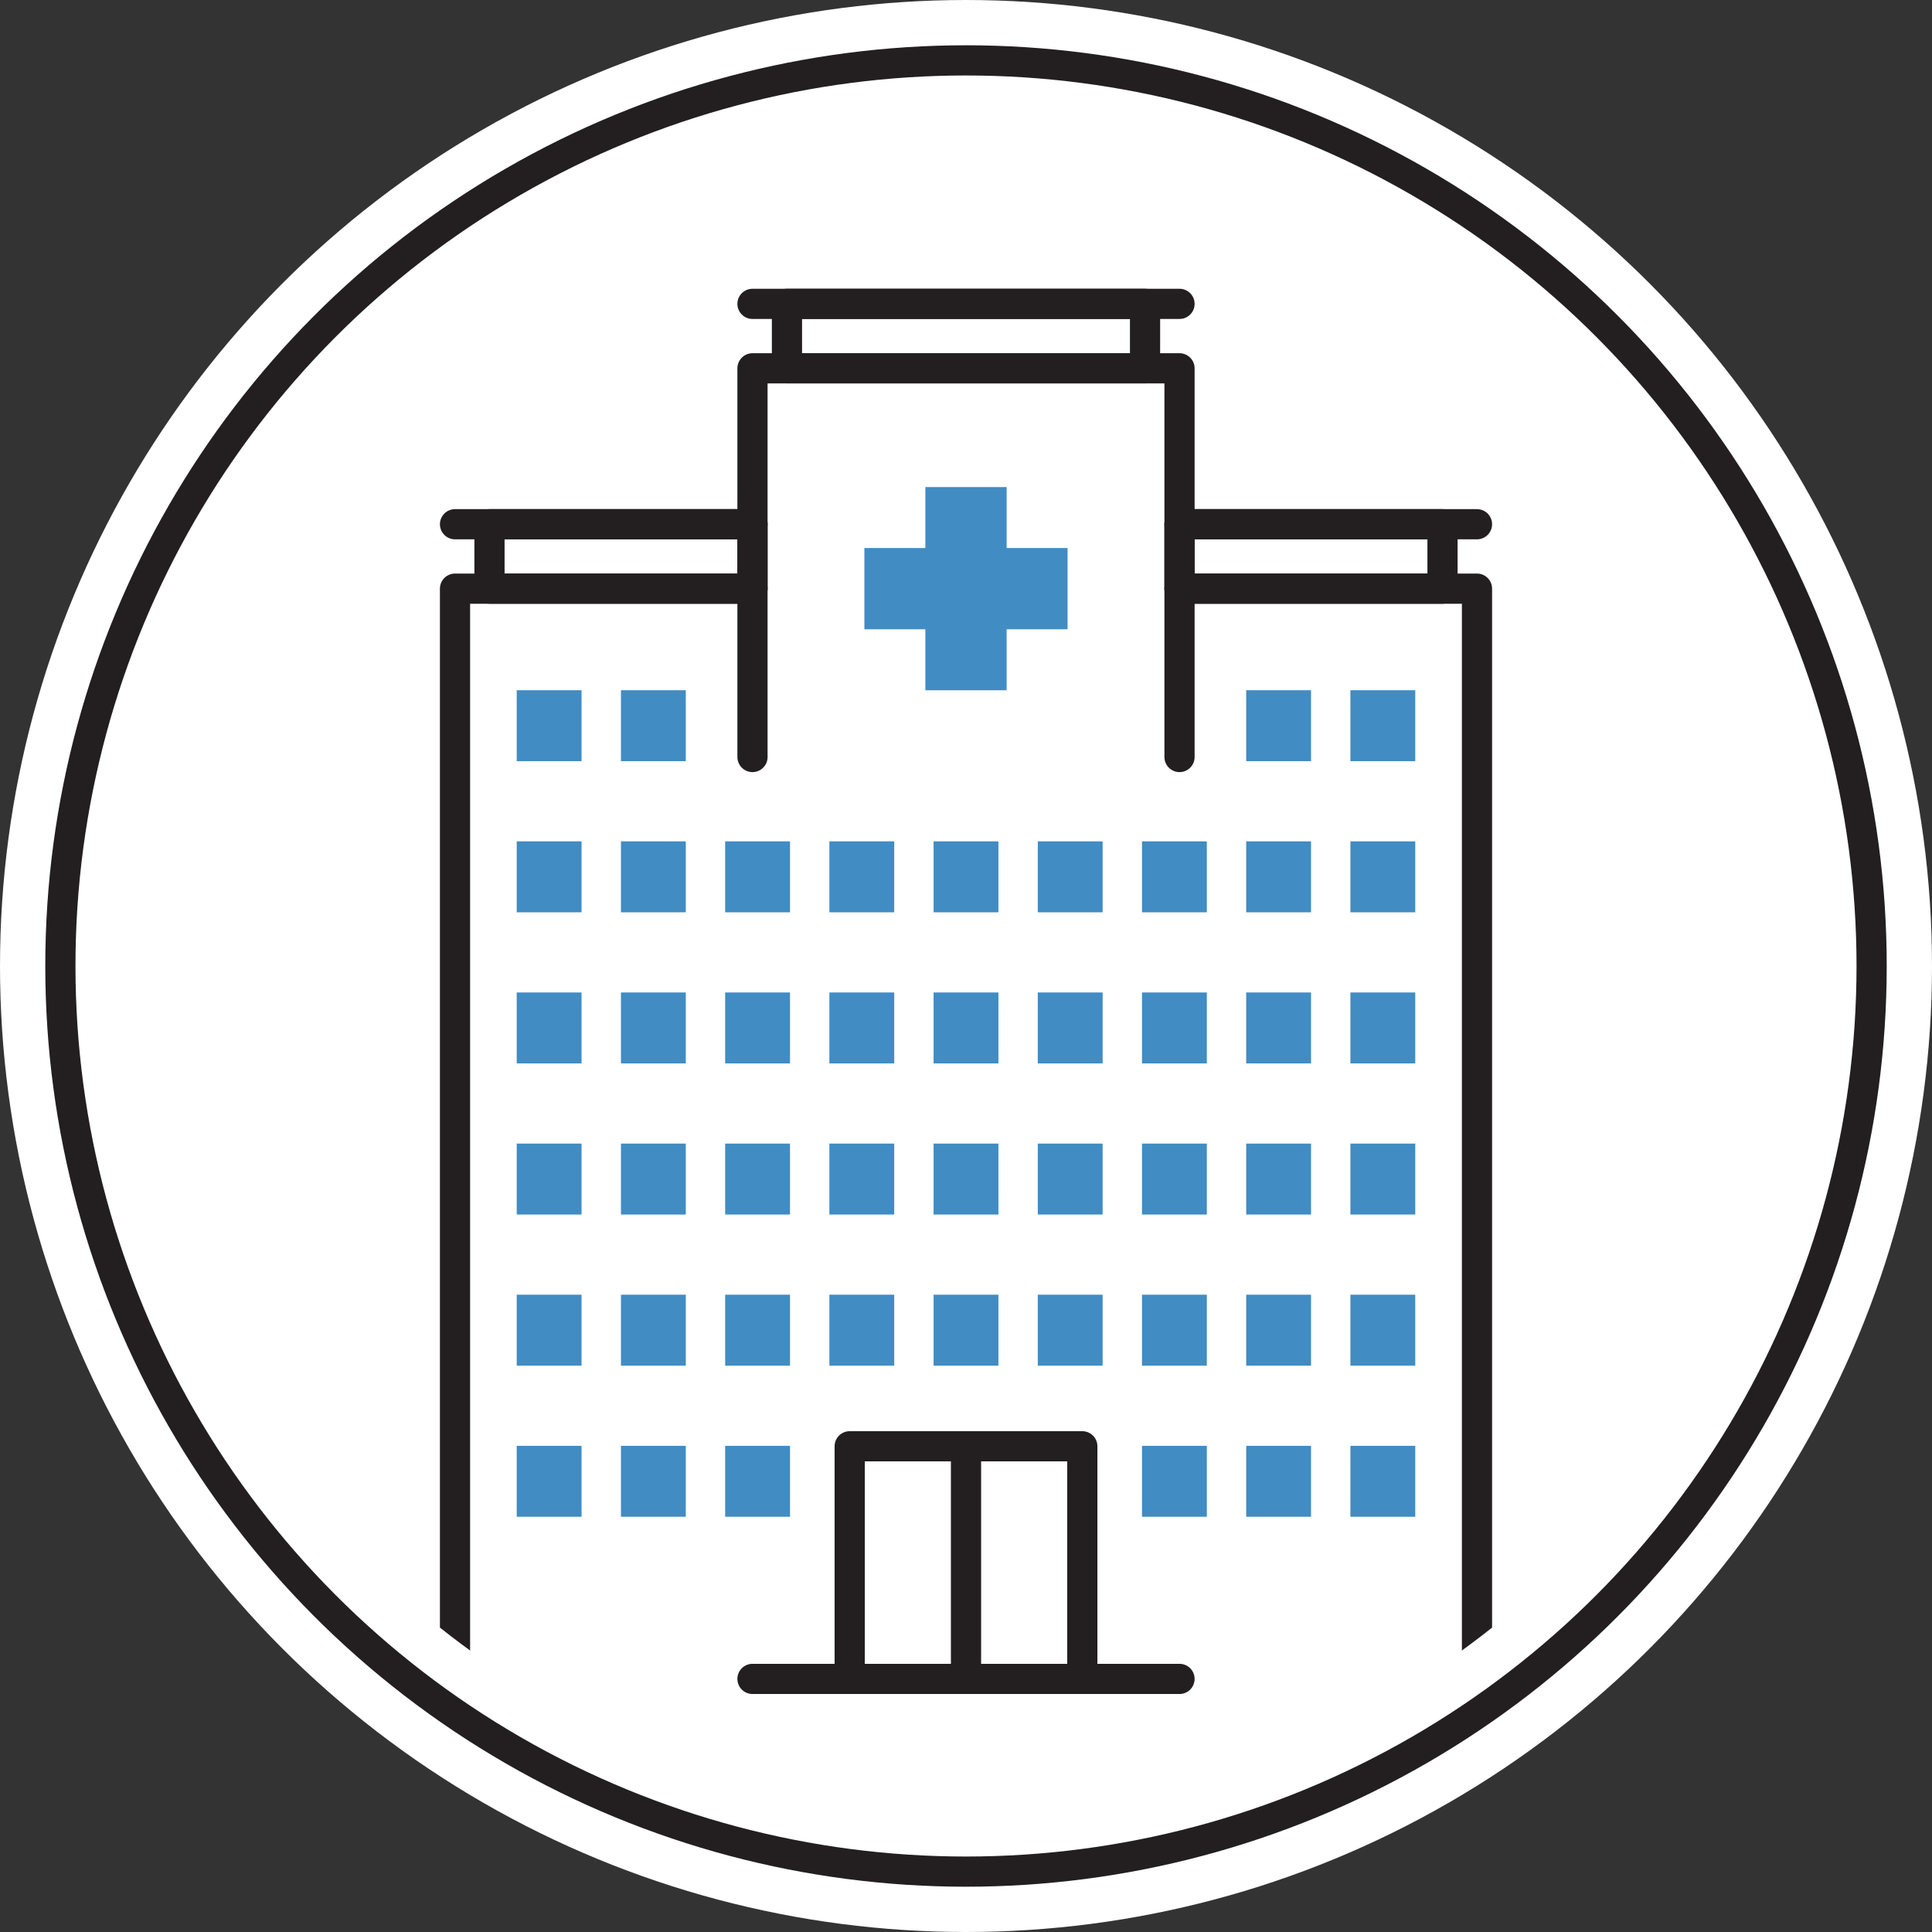
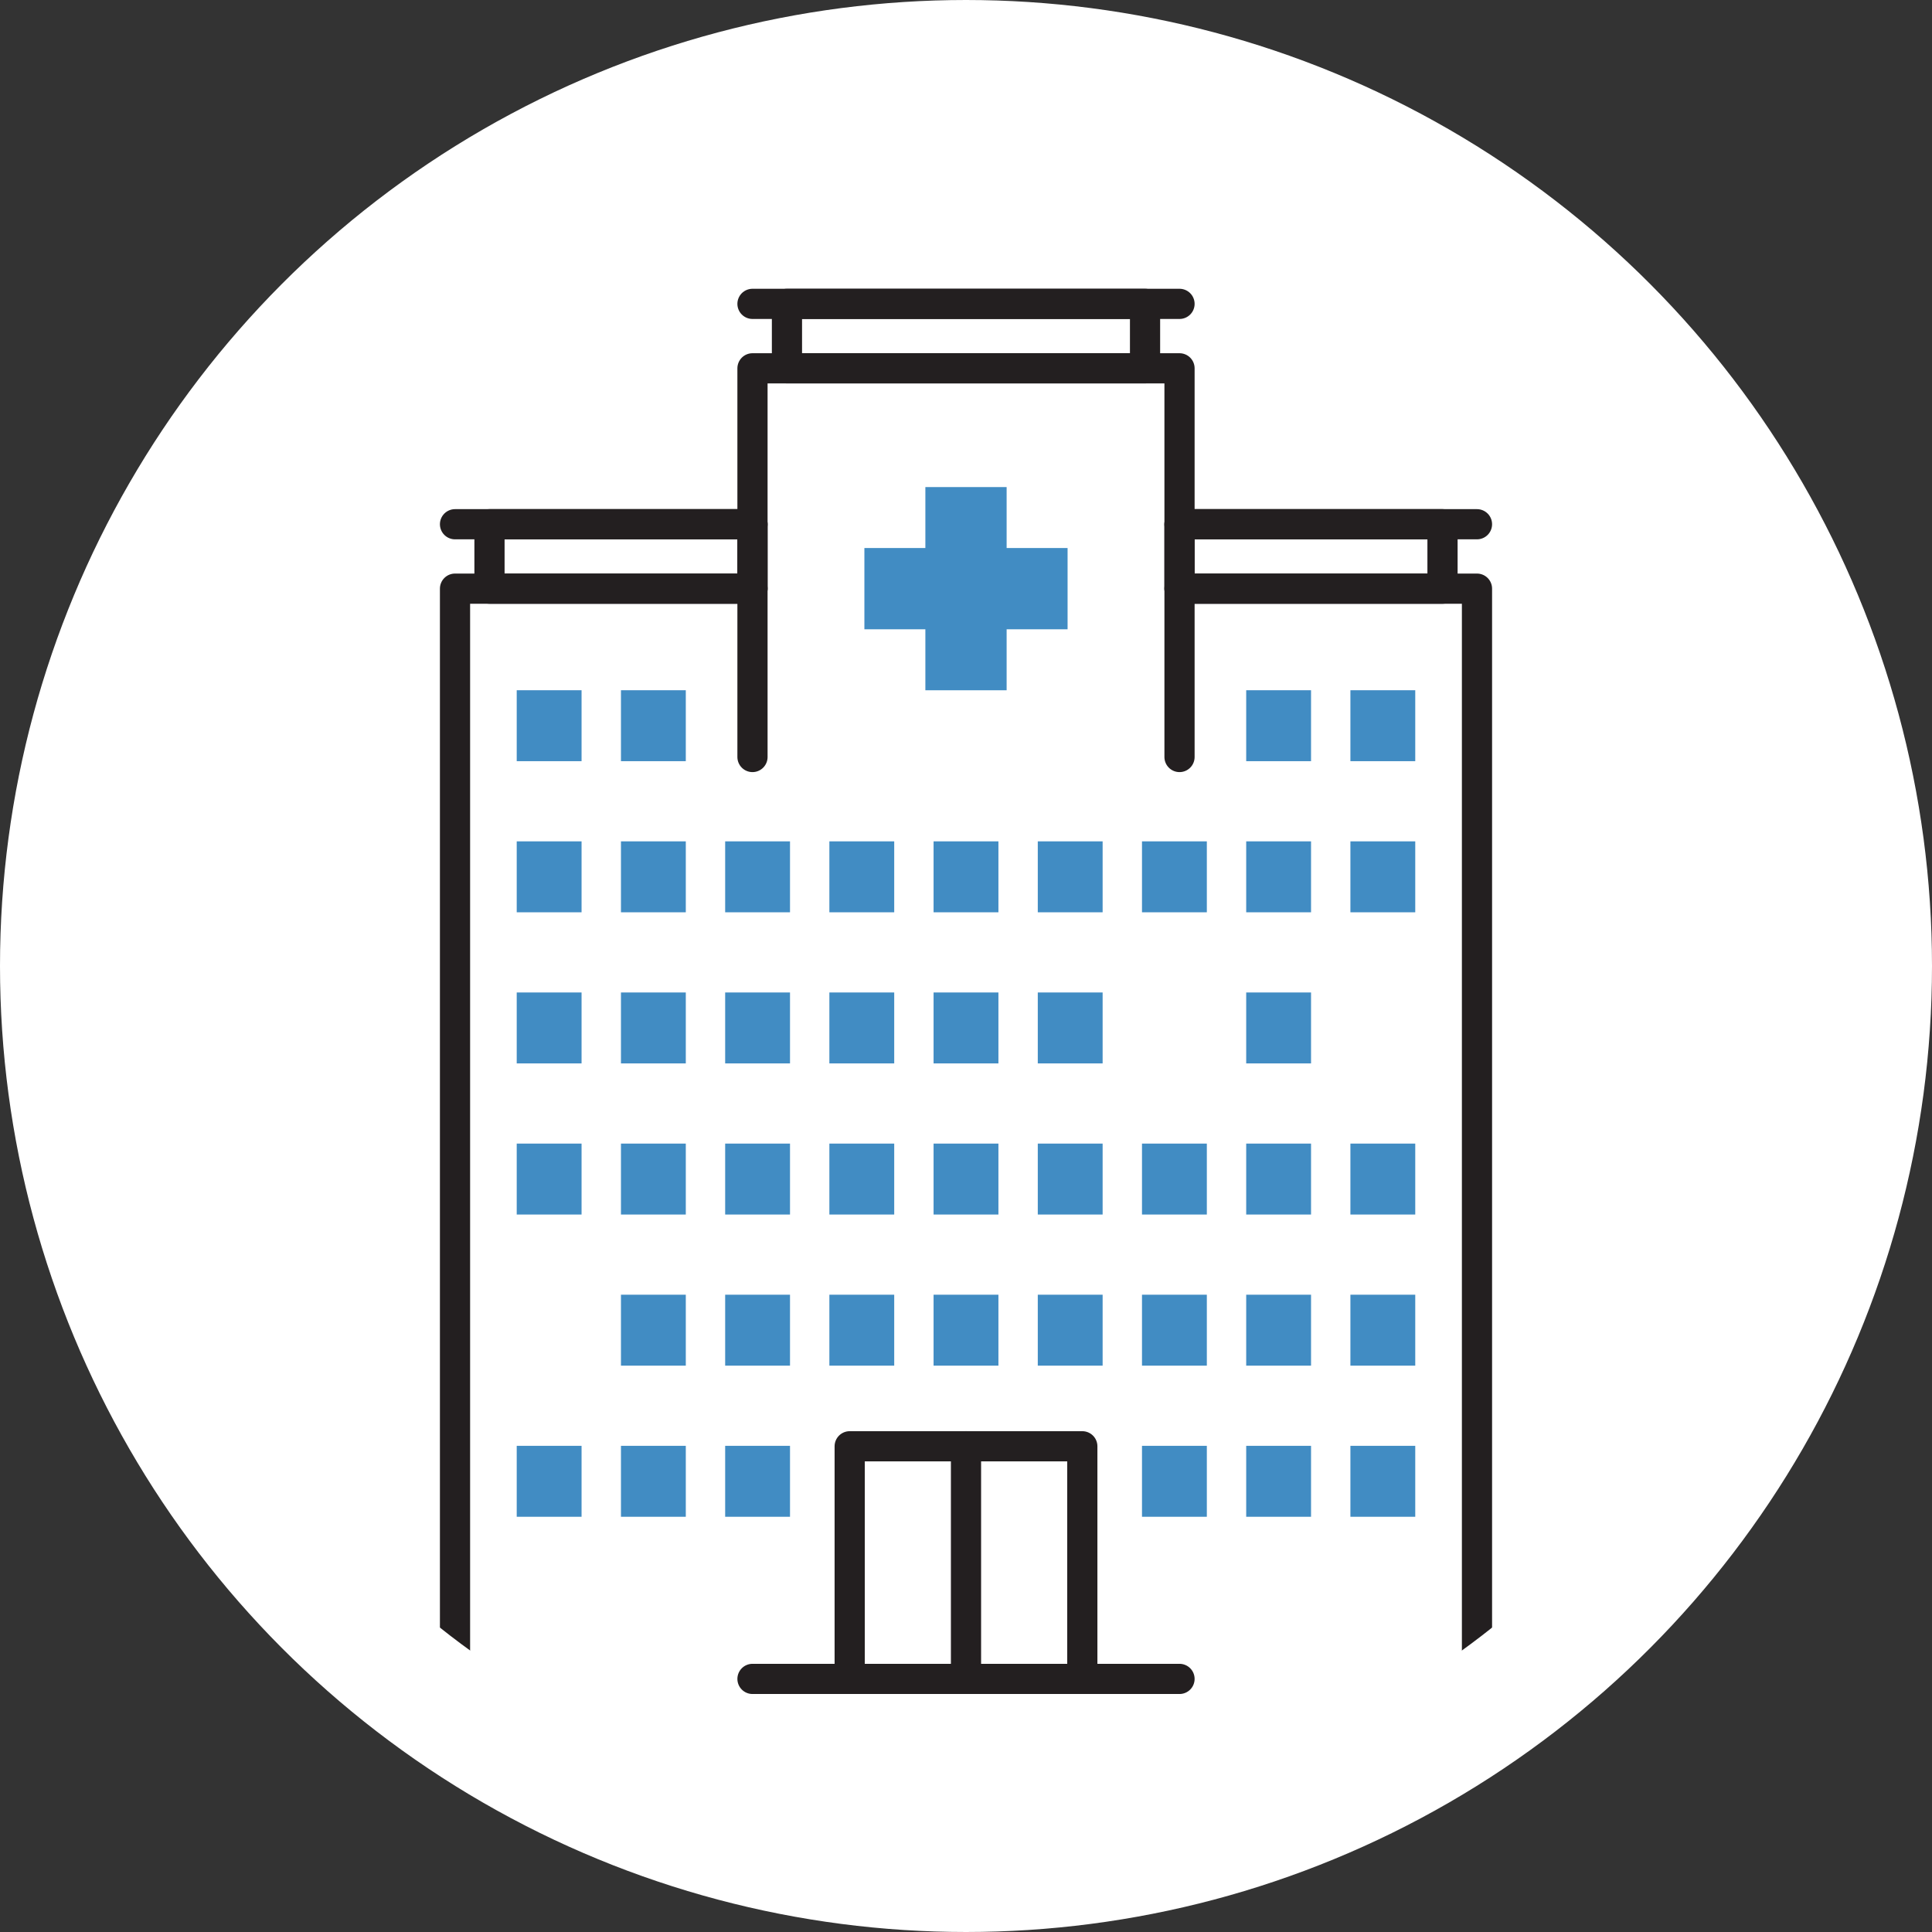
<svg xmlns="http://www.w3.org/2000/svg" viewBox="0 0 64 64">
  <rect x="0" y="0" width="64" height="64" fill="#333333" stroke="none" />
  <defs>
    <style>.cls-1{fill:#fff;}.cls-2,.cls-4{fill:none;stroke-linejoin:round;}.cls-2{stroke:#231f20;stroke-linecap:round;}.cls-3{fill:#418cc3;}.cls-4{stroke:#fff;stroke-width:4px;}</style>
  </defs>
  <title>Gesundheitswesen</title>
  <g id="Layer_2" data-name="Layer 2">
    <g id="Layer_1-2" data-name="Layer 1">
      <circle class="cls-1" cx="32" cy="32" r="30" />
      <polyline class="cls-2" points="39.073 19.5 48.927 19.5 48.927 56.77" />
      <polyline class="cls-2" points="15.073 56.77 15.073 19.5 24.927 19.5" />
      <polyline class="cls-2" points="39.073 25.077 39.073 12.201 24.927 12.201 24.927 25.077" />
      <rect class="cls-3" x="30.654" y="16.135" width="2.692" height="6.731" />
      <rect class="cls-3" x="30.654" y="16.135" width="2.692" height="6.731" transform="translate(51.5 -12.5) rotate(90)" />
      <rect class="cls-2" x="28.147" y="47.91" width="7.706" height="7.706" />
      <line class="cls-2" x1="32" y1="47.91" x2="32" y2="55.616" />
      <line class="cls-2" x1="24.927" y1="55.616" x2="39.073" y2="55.616" />
      <circle class="cls-4" cx="32" cy="32" r="30" />
-       <circle class="cls-2" cx="32" cy="32" r="30" />
      <rect class="cls-3" x="17.117" y="27.871" width="2.148" height="2.35" />
      <rect class="cls-3" x="20.57" y="27.871" width="2.148" height="2.35" />
      <rect class="cls-3" x="24.022" y="27.871" width="2.148" height="2.35" />
      <rect class="cls-3" x="27.474" y="27.871" width="2.148" height="2.35" />
      <rect class="cls-3" x="30.926" y="27.871" width="2.148" height="2.35" />
      <rect class="cls-3" x="34.378" y="27.871" width="2.148" height="2.35" />
      <rect class="cls-3" x="37.83" y="27.871" width="2.148" height="2.35" />
      <rect class="cls-3" x="41.282" y="27.871" width="2.148" height="2.35" />
      <rect class="cls-3" x="44.734" y="27.871" width="2.148" height="2.35" />
      <rect class="cls-3" x="17.117" y="22.865" width="2.148" height="2.35" />
      <rect class="cls-3" x="20.57" y="22.865" width="2.148" height="2.35" />
      <rect class="cls-3" x="41.282" y="22.865" width="2.148" height="2.35" />
      <rect class="cls-3" x="44.734" y="22.865" width="2.148" height="2.35" />
      <rect class="cls-3" x="17.117" y="32.877" width="2.148" height="2.35" />
      <rect class="cls-3" x="20.57" y="32.877" width="2.148" height="2.35" />
      <rect class="cls-3" x="24.022" y="32.877" width="2.148" height="2.35" />
      <rect class="cls-3" x="27.474" y="32.877" width="2.148" height="2.35" />
      <rect class="cls-3" x="30.926" y="32.877" width="2.148" height="2.35" />
      <rect class="cls-3" x="34.378" y="32.877" width="2.148" height="2.35" />
-       <rect class="cls-3" x="37.83" y="32.877" width="2.148" height="2.35" />
      <rect class="cls-3" x="41.282" y="32.877" width="2.148" height="2.35" />
-       <rect class="cls-3" x="44.734" y="32.877" width="2.148" height="2.35" />
      <rect class="cls-3" x="17.117" y="37.883" width="2.148" height="2.35" />
      <rect class="cls-3" x="20.57" y="37.883" width="2.148" height="2.35" />
      <rect class="cls-3" x="24.022" y="37.883" width="2.148" height="2.35" />
      <rect class="cls-3" x="27.474" y="37.883" width="2.148" height="2.35" />
      <rect class="cls-3" x="30.926" y="37.883" width="2.148" height="2.35" />
      <rect class="cls-3" x="34.378" y="37.883" width="2.148" height="2.35" />
      <rect class="cls-3" x="37.83" y="37.883" width="2.148" height="2.35" />
      <rect class="cls-3" x="41.282" y="37.883" width="2.148" height="2.35" />
      <rect class="cls-3" x="44.734" y="37.883" width="2.148" height="2.35" />
-       <rect class="cls-3" x="17.117" y="42.889" width="2.148" height="2.35" />
      <rect class="cls-3" x="20.57" y="42.889" width="2.148" height="2.35" />
      <rect class="cls-3" x="24.022" y="42.889" width="2.148" height="2.35" />
      <rect class="cls-3" x="27.474" y="42.889" width="2.148" height="2.35" />
      <rect class="cls-3" x="30.926" y="42.889" width="2.148" height="2.35" />
      <rect class="cls-3" x="34.378" y="42.889" width="2.148" height="2.35" />
      <rect class="cls-3" x="37.83" y="42.889" width="2.148" height="2.35" />
      <rect class="cls-3" x="41.282" y="42.889" width="2.148" height="2.35" />
      <rect class="cls-3" x="44.734" y="42.889" width="2.148" height="2.35" />
      <rect class="cls-3" x="17.117" y="47.895" width="2.148" height="2.35" />
      <rect class="cls-3" x="20.57" y="47.895" width="2.148" height="2.35" />
      <rect class="cls-3" x="24.022" y="47.895" width="2.148" height="2.35" />
      <rect class="cls-3" x="37.83" y="47.895" width="2.148" height="2.35" />
      <rect class="cls-3" x="41.282" y="47.895" width="2.148" height="2.35" />
      <rect class="cls-3" x="44.734" y="47.895" width="2.148" height="2.35" />
      <rect class="cls-2" x="26.069" y="10.066" width="11.862" height="2.134" />
      <line class="cls-2" x1="24.927" y1="10.066" x2="39.073" y2="10.066" />
      <rect class="cls-2" x="16.215" y="17.366" width="8.712" height="2.134" />
      <line class="cls-2" x1="15.073" y1="17.366" x2="24.927" y2="17.366" />
      <rect class="cls-2" x="39.073" y="17.366" width="8.712" height="2.134" transform="translate(86.858 36.866) rotate(180)" />
      <line class="cls-2" x1="48.927" y1="17.366" x2="39.073" y2="17.366" />
    </g>
  </g>
</svg>